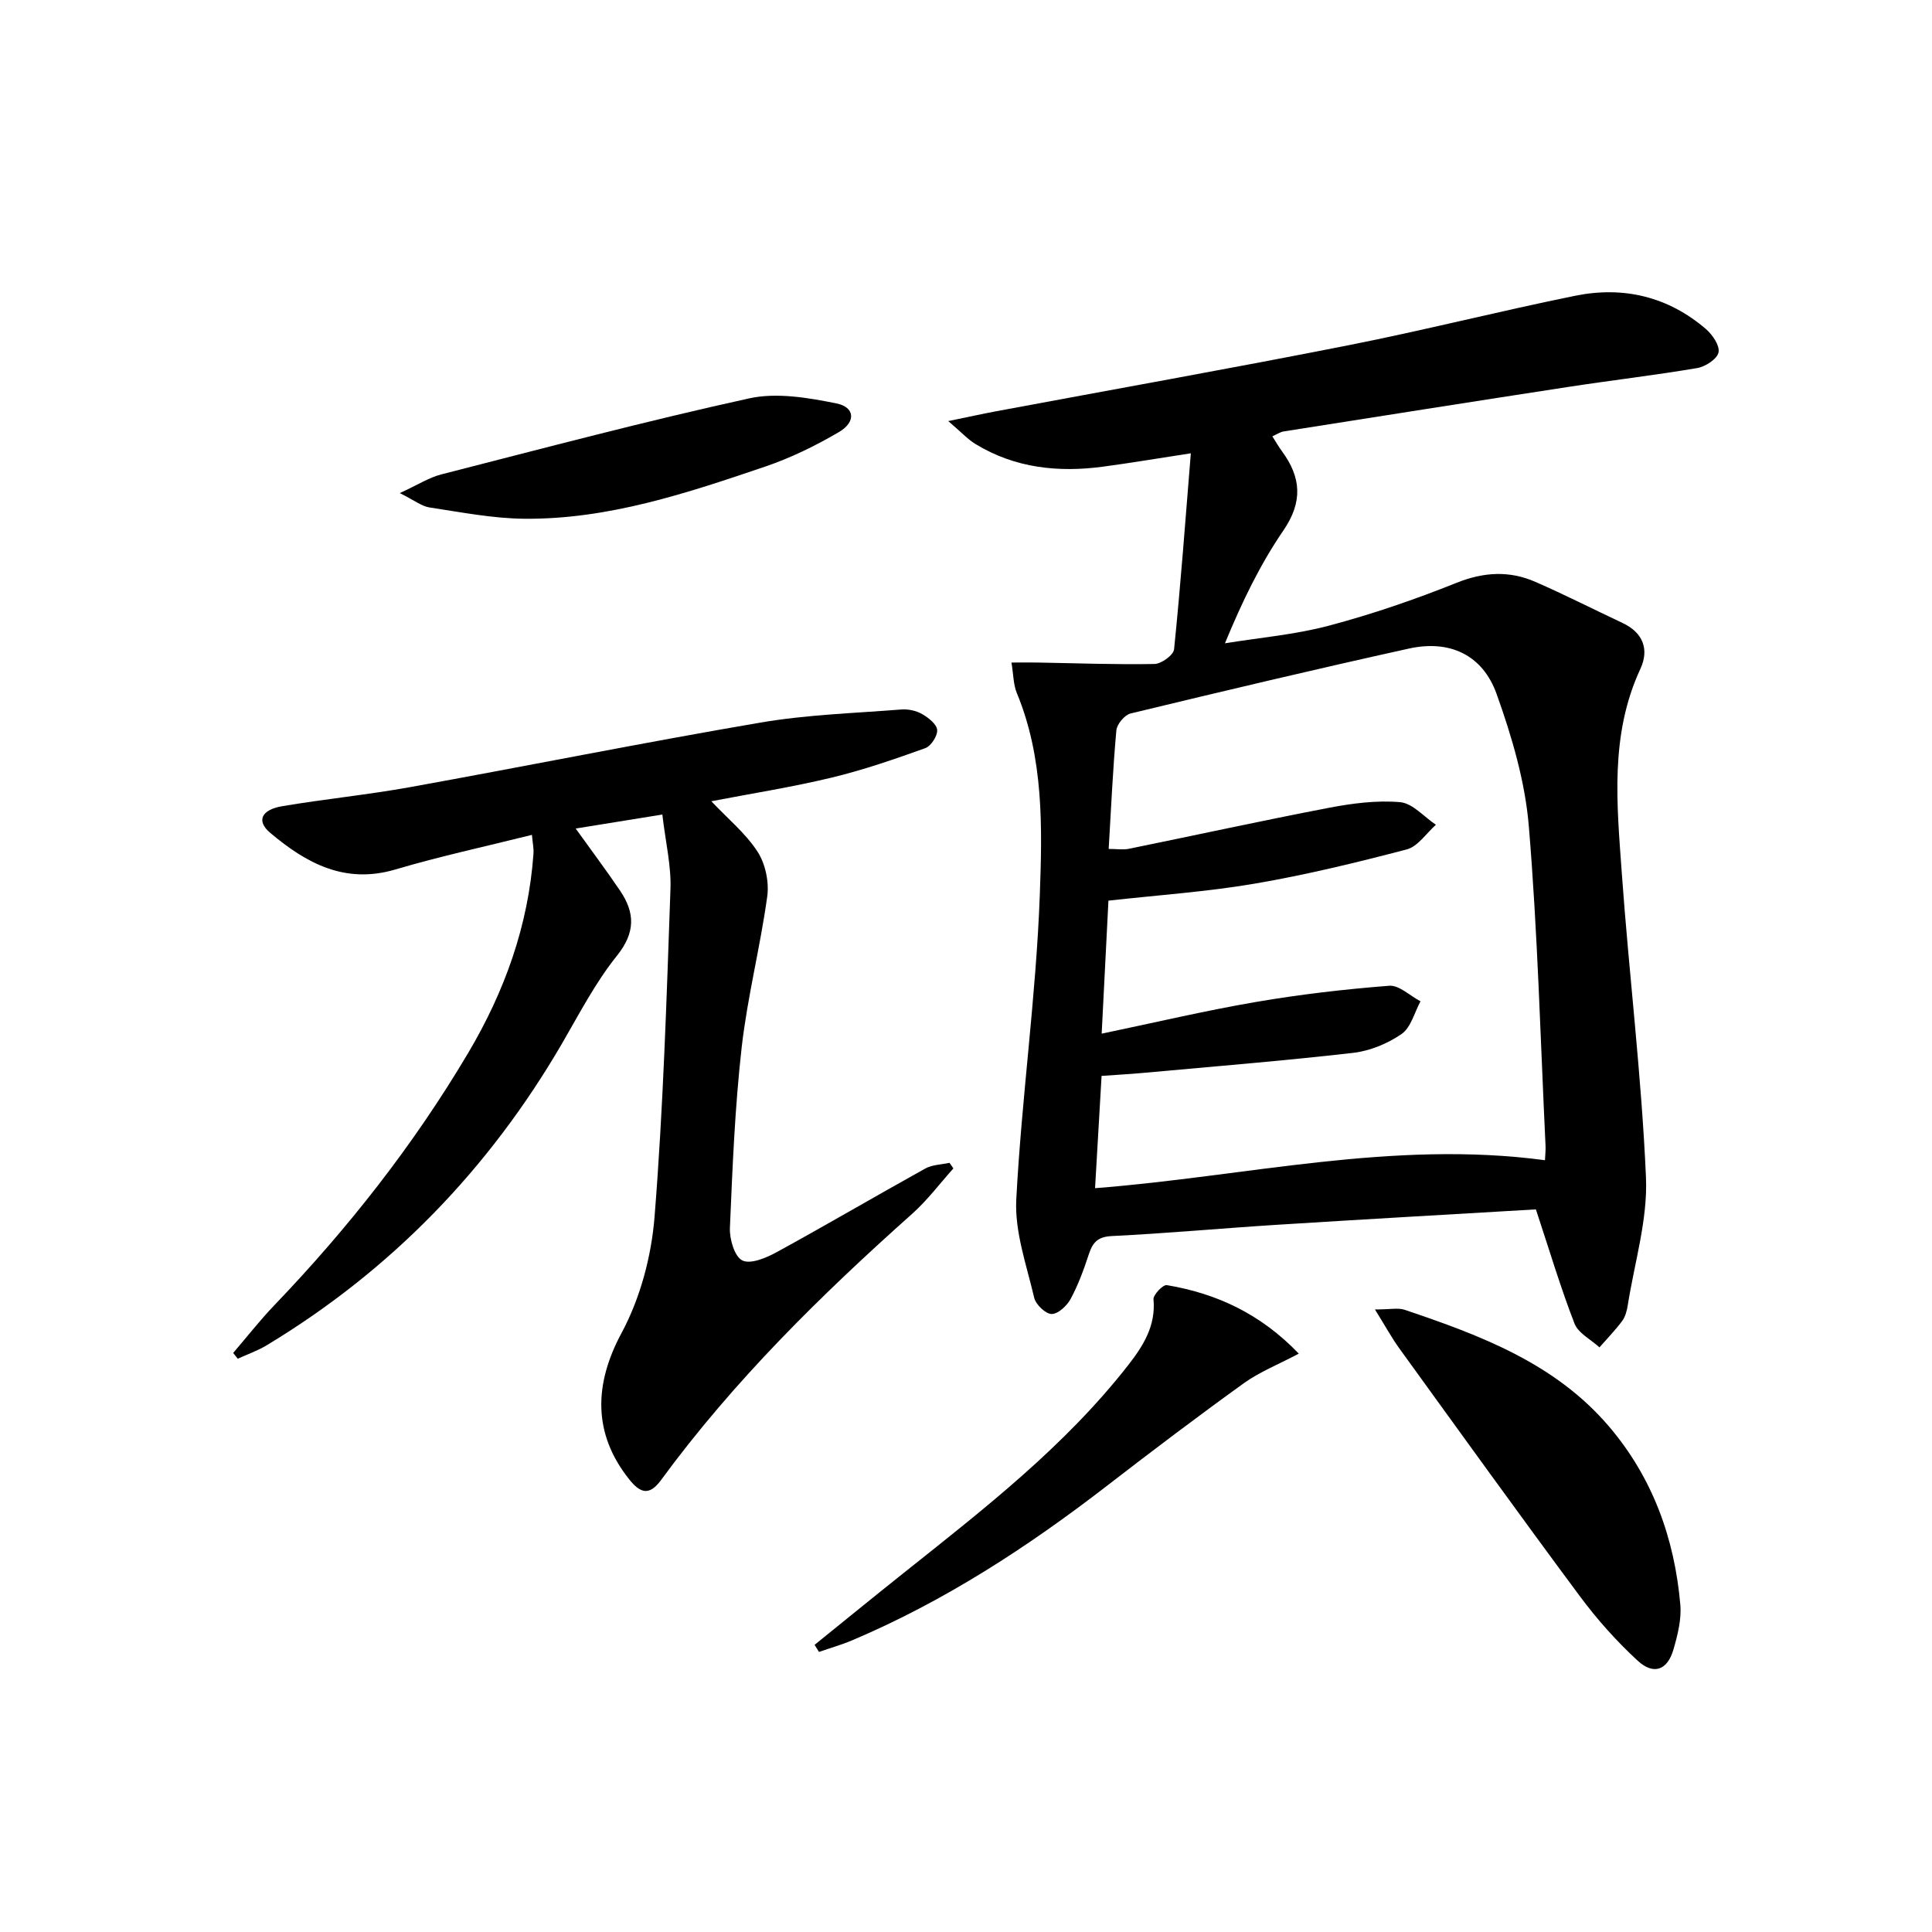
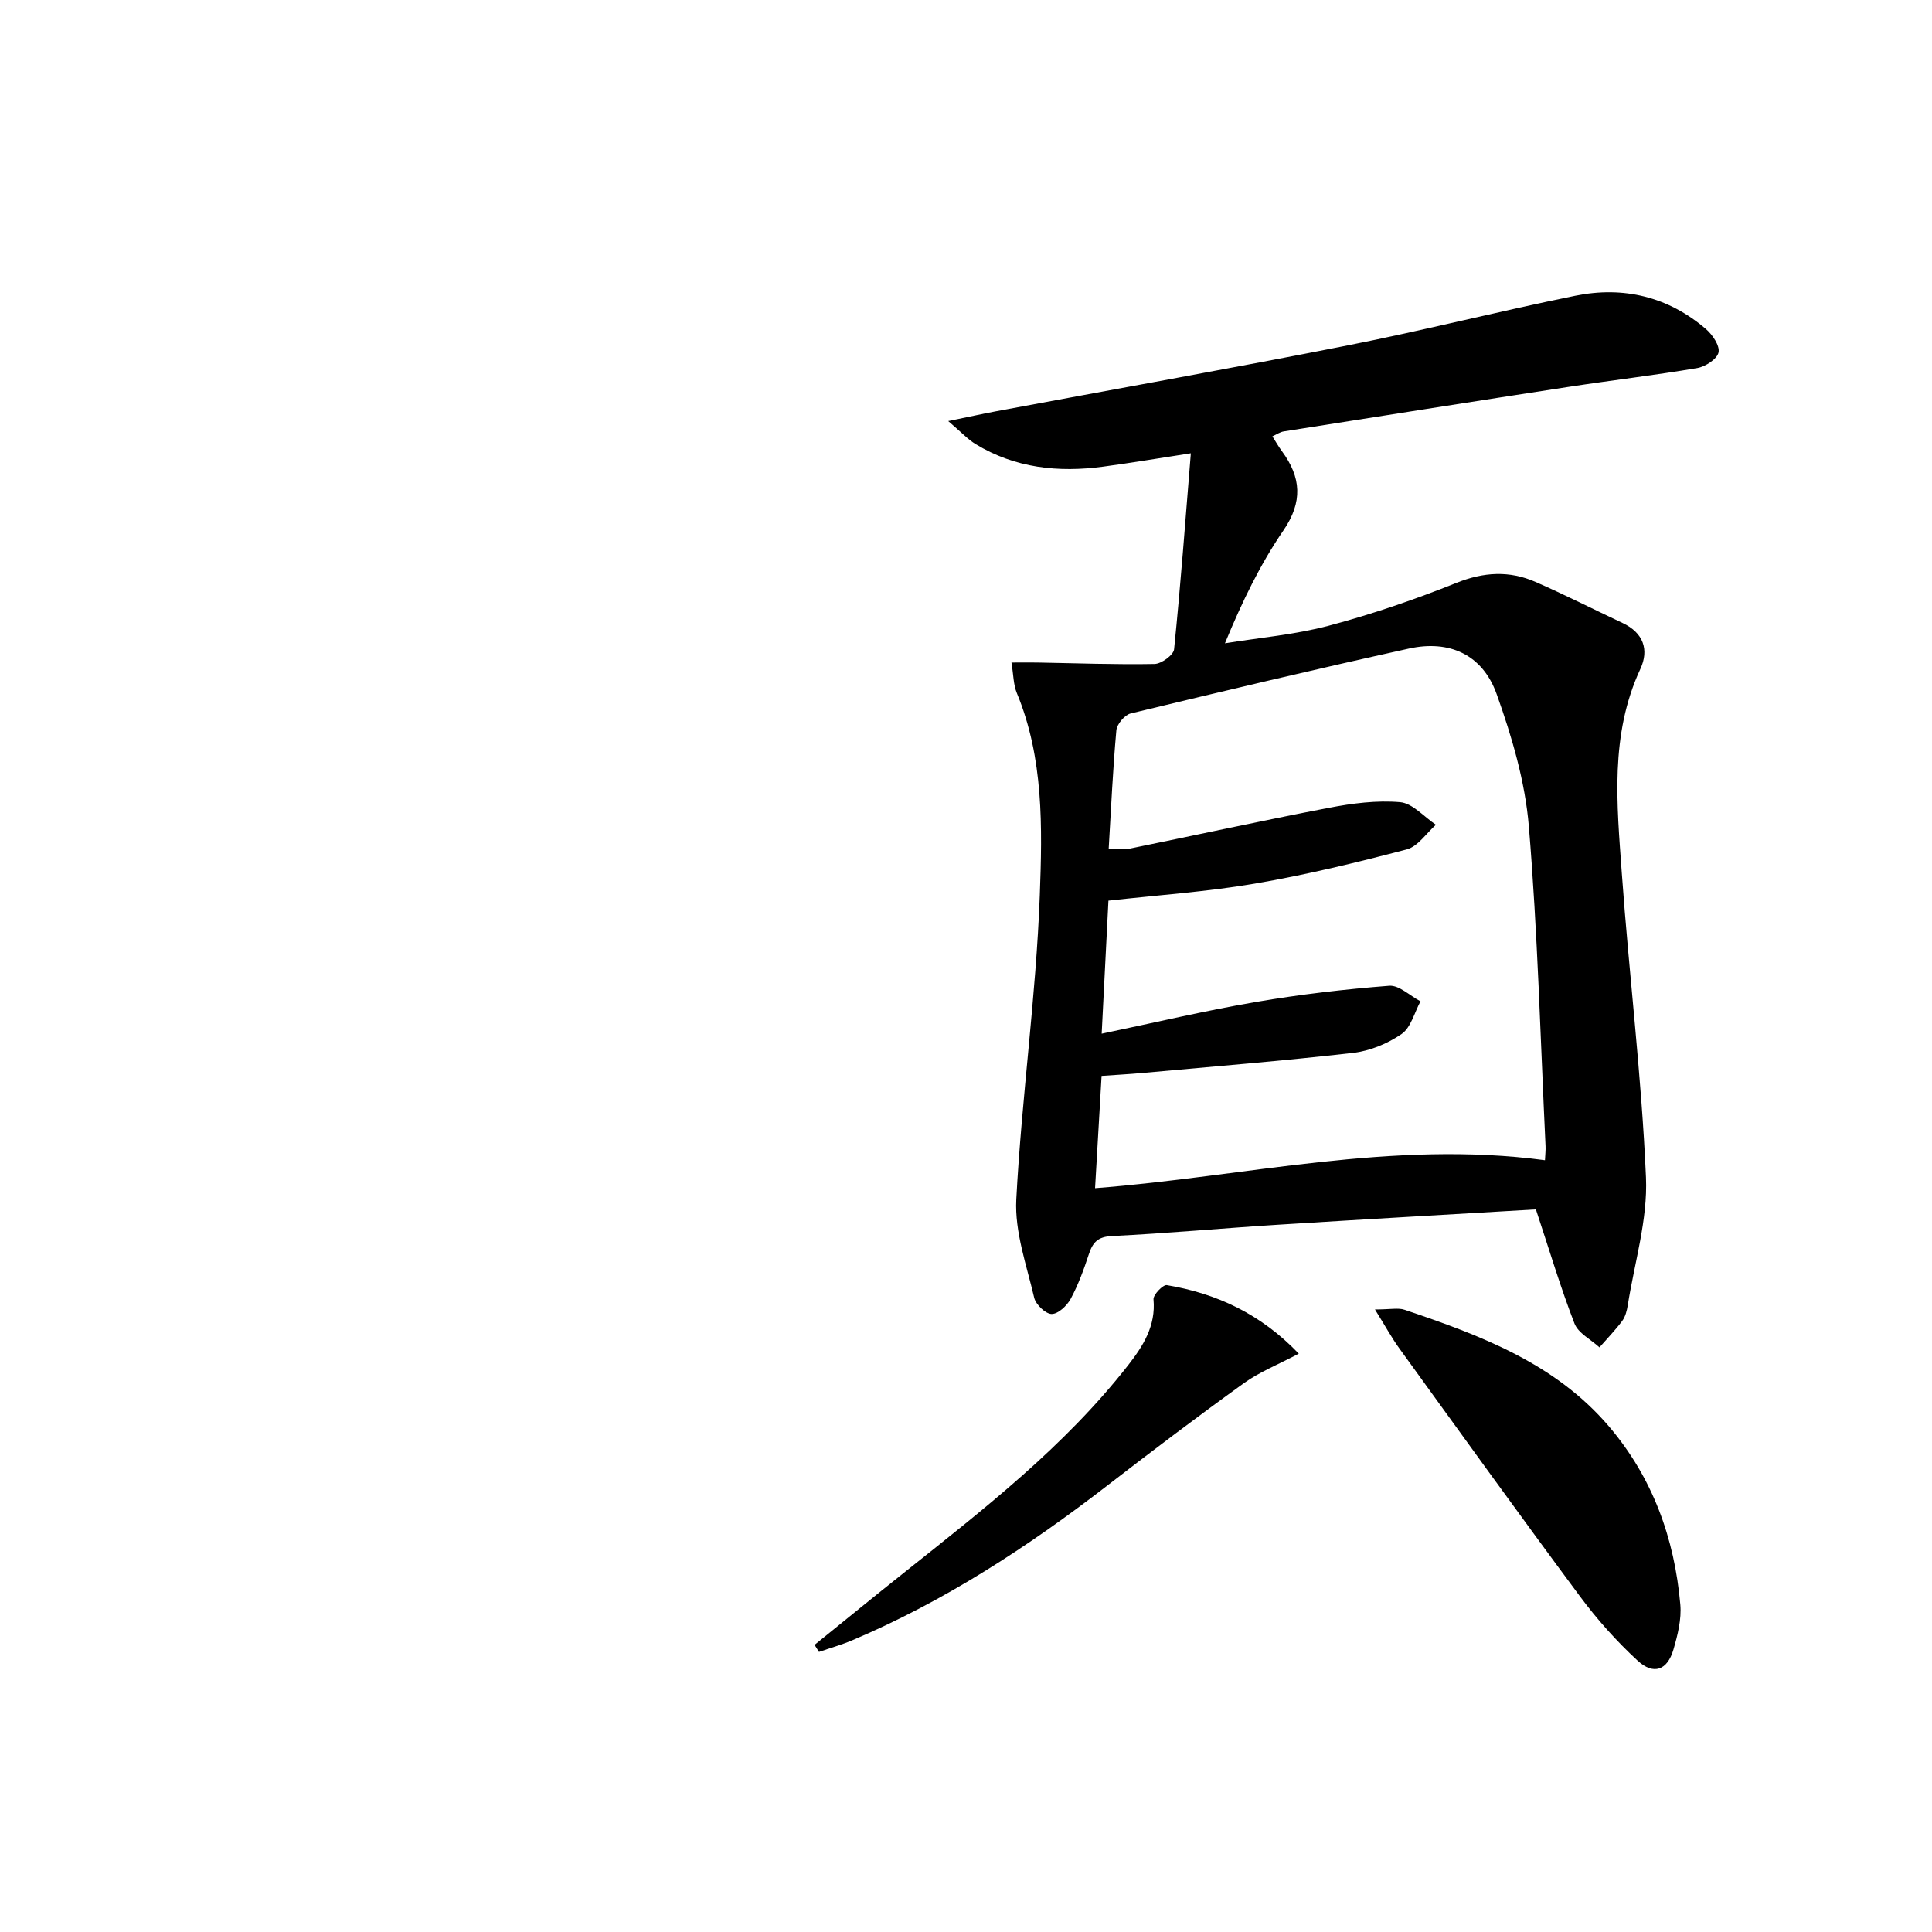
<svg xmlns="http://www.w3.org/2000/svg" enable-background="new 0 0 400 400" viewBox="0 0 400 400">
  <path d="m317.99 250.39c-16.98 1-35.23 2.03-53.46 3.18-11.44.72-22.86 1.78-34.31 2.34-2.96.14-3.99 1.33-4.8 3.8-1.03 3.14-2.18 6.29-3.74 9.19-.77 1.43-2.6 3.16-3.95 3.15-1.25-.01-3.28-1.95-3.61-3.36-1.57-6.73-4.06-13.64-3.71-20.36 1.1-21.04 4.1-41.99 4.87-63.03.51-13.98.83-28.33-4.76-41.82-.72-1.74-.69-3.79-1.11-6.31 2.2 0 3.78-.02 5.37 0 8.08.14 16.17.45 24.25.3 1.43-.03 3.93-1.85 4.05-3.04 1.34-13.17 2.32-26.39 3.47-40.58-6.83 1.05-12.46 2-18.12 2.76-9.29 1.25-18.25.32-26.44-4.66-1.6-.97-2.91-2.42-5.67-4.77 4.26-.87 7.03-1.49 9.81-2.01 24.29-4.54 48.61-8.86 72.85-13.65 15.78-3.11 31.4-7.09 47.17-10.29 9.96-2.02 19.22.17 27.05 6.9 1.36 1.17 2.9 3.45 2.6 4.84-.3 1.37-2.71 2.94-4.4 3.23-8.83 1.5-17.73 2.53-26.59 3.89-19.68 3.02-39.35 6.13-59.02 9.23-.76.12-1.47.62-2.36 1.02.73 1.15 1.3 2.16 1.99 3.09 3.98 5.41 4.35 10.47.29 16.4-4.76 6.95-8.49 14.61-12.1 23.36 7.18-1.17 14.52-1.79 21.52-3.65 8.96-2.38 17.79-5.41 26.4-8.86 5.66-2.27 10.97-2.57 16.38-.2 6.09 2.66 12.02 5.68 18.04 8.51 4.28 2.01 5.52 5.52 3.67 9.5-6.35 13.66-4.86 28-3.85 42.21 1.5 21.03 4.1 42 5.01 63.06.38 8.76-2.38 17.66-3.77 26.48-.18 1.13-.5 2.37-1.16 3.26-1.43 1.92-3.12 3.65-4.7 5.46-1.77-1.63-4.39-2.93-5.17-4.94-2.89-7.45-5.18-15.15-7.99-23.63zm1.88-10.18c.06-1.29.16-2.1.12-2.91-1.06-22.08-1.63-44.2-3.46-66.21-.77-9.27-3.51-18.58-6.67-27.4-2.92-8.15-9.76-11.27-18.16-9.41-19.26 4.25-38.46 8.81-57.63 13.44-1.23.3-2.83 2.22-2.94 3.5-.73 8.06-1.09 16.16-1.59 24.54 1.65 0 2.97.22 4.2-.03 13.8-2.81 27.56-5.83 41.39-8.48 4.84-.93 9.91-1.59 14.76-1.17 2.58.23 4.94 3.04 7.4 4.68-1.99 1.76-3.73 4.49-6.03 5.1-10.41 2.73-20.9 5.28-31.5 7.09-9.91 1.69-19.99 2.37-30.27 3.52-.47 9.28-.93 18.27-1.4 27.54 11.17-2.33 21.49-4.78 31.92-6.56 9.13-1.57 18.38-2.64 27.61-3.36 2.06-.16 4.31 2.09 6.48 3.22-1.26 2.32-1.98 5.43-3.92 6.77-2.9 2-6.57 3.51-10.07 3.91-14.51 1.66-29.07 2.83-43.62 4.16-2.74.25-5.48.39-8.42.6-.46 7.96-.89 15.37-1.35 23.25 31.2-2.42 61.57-10.02 93.15-5.79z" />
-   <path d="m137.13 168.64c-6.54 1.06-12.03 1.95-17.94 2.9 3.28 4.58 6.33 8.64 9.18 12.85 3.12 4.6 3.21 8.69-.65 13.5-4.44 5.53-7.77 11.98-11.36 18.16-15.12 25.98-35.38 46.92-61.13 62.47-1.88 1.13-4 1.87-6.01 2.79-.31-.4-.63-.8-.94-1.2 2.85-3.32 5.55-6.78 8.57-9.93 15.26-15.92 28.81-33.16 40.06-52.14 7.56-12.74 12.48-26.4 13.54-41.29.08-1.09-.17-2.21-.32-3.9-9.68 2.42-19.07 4.44-28.25 7.16-10.48 3.11-18.51-1.31-25.97-7.61-2.86-2.42-1.84-4.75 2.54-5.49 8.83-1.49 17.76-2.37 26.56-3.96 24.17-4.37 48.24-9.22 72.45-13.35 9.6-1.64 19.44-1.94 29.17-2.71 1.41-.11 3.06.25 4.28.95 1.31.75 3.02 2.09 3.12 3.28.1 1.23-1.27 3.35-2.47 3.78-6.38 2.29-12.82 4.52-19.4 6.1-8.18 1.97-16.52 3.28-24.89 4.89 3.41 3.61 7.1 6.63 9.57 10.44 1.63 2.51 2.42 6.28 2.01 9.26-1.44 10.48-4.11 20.81-5.3 31.31-1.4 12.38-1.9 24.87-2.43 37.32-.1 2.32.95 5.93 2.57 6.74 1.69.84 4.96-.53 7.11-1.71 10.32-5.65 20.48-11.61 30.77-17.32 1.45-.8 3.34-.81 5.02-1.18.27.39.53.78.8 1.16-2.83 3.15-5.39 6.59-8.53 9.39-18.93 16.87-36.95 34.6-51.99 55.12-2.43 3.32-4.29 2.75-6.58-.11-7.64-9.56-7.26-19.81-1.61-30.32 3.88-7.21 6.19-15.88 6.84-24.09 1.8-22.53 2.49-45.16 3.29-67.76.19-4.86-1.02-9.79-1.68-15.5z" />
  <path d="m284.67 271.11c3.23 0 4.81-.38 6.11.06 15.69 5.29 31.17 11.05 42.35 24.17 9.03 10.6 13.56 23.15 14.76 36.87.27 3.04-.55 6.3-1.42 9.3-1.25 4.3-4.11 5.37-7.44 2.29-4.36-4.02-8.39-8.54-11.93-13.31-12.59-16.96-24.93-34.11-37.32-51.23-1.59-2.18-2.89-4.58-5.11-8.15z" />
  <path d="m168.65 340.55c6.17-4.98 12.3-10 18.5-14.93 16.54-13.17 33.27-26.14 46.42-42.97 3.09-3.96 5.75-8.12 5.25-13.63-.09-.94 1.97-3.08 2.75-2.95 10.34 1.73 19.45 5.96 27.33 14.19-4.26 2.25-8.1 3.77-11.35 6.1-9.58 6.9-19.01 14.03-28.35 21.25-16.38 12.65-33.6 23.87-52.72 31.98-2.24.95-4.61 1.62-6.92 2.42-.3-.48-.6-.97-.91-1.46z" />
-   <path d="m82.77 102.09c3.73-1.71 6.07-3.23 8.63-3.88 21.19-5.42 42.35-11.04 63.7-15.73 5.7-1.25 12.17-.15 18.06 1.04 3.86.77 4.09 3.85.54 5.93-4.84 2.83-9.97 5.35-15.27 7.15-16.2 5.5-32.5 10.96-49.88 10.8-6.56-.06-13.12-1.36-19.64-2.34-1.65-.26-3.15-1.49-6.14-2.97z" />
</svg>